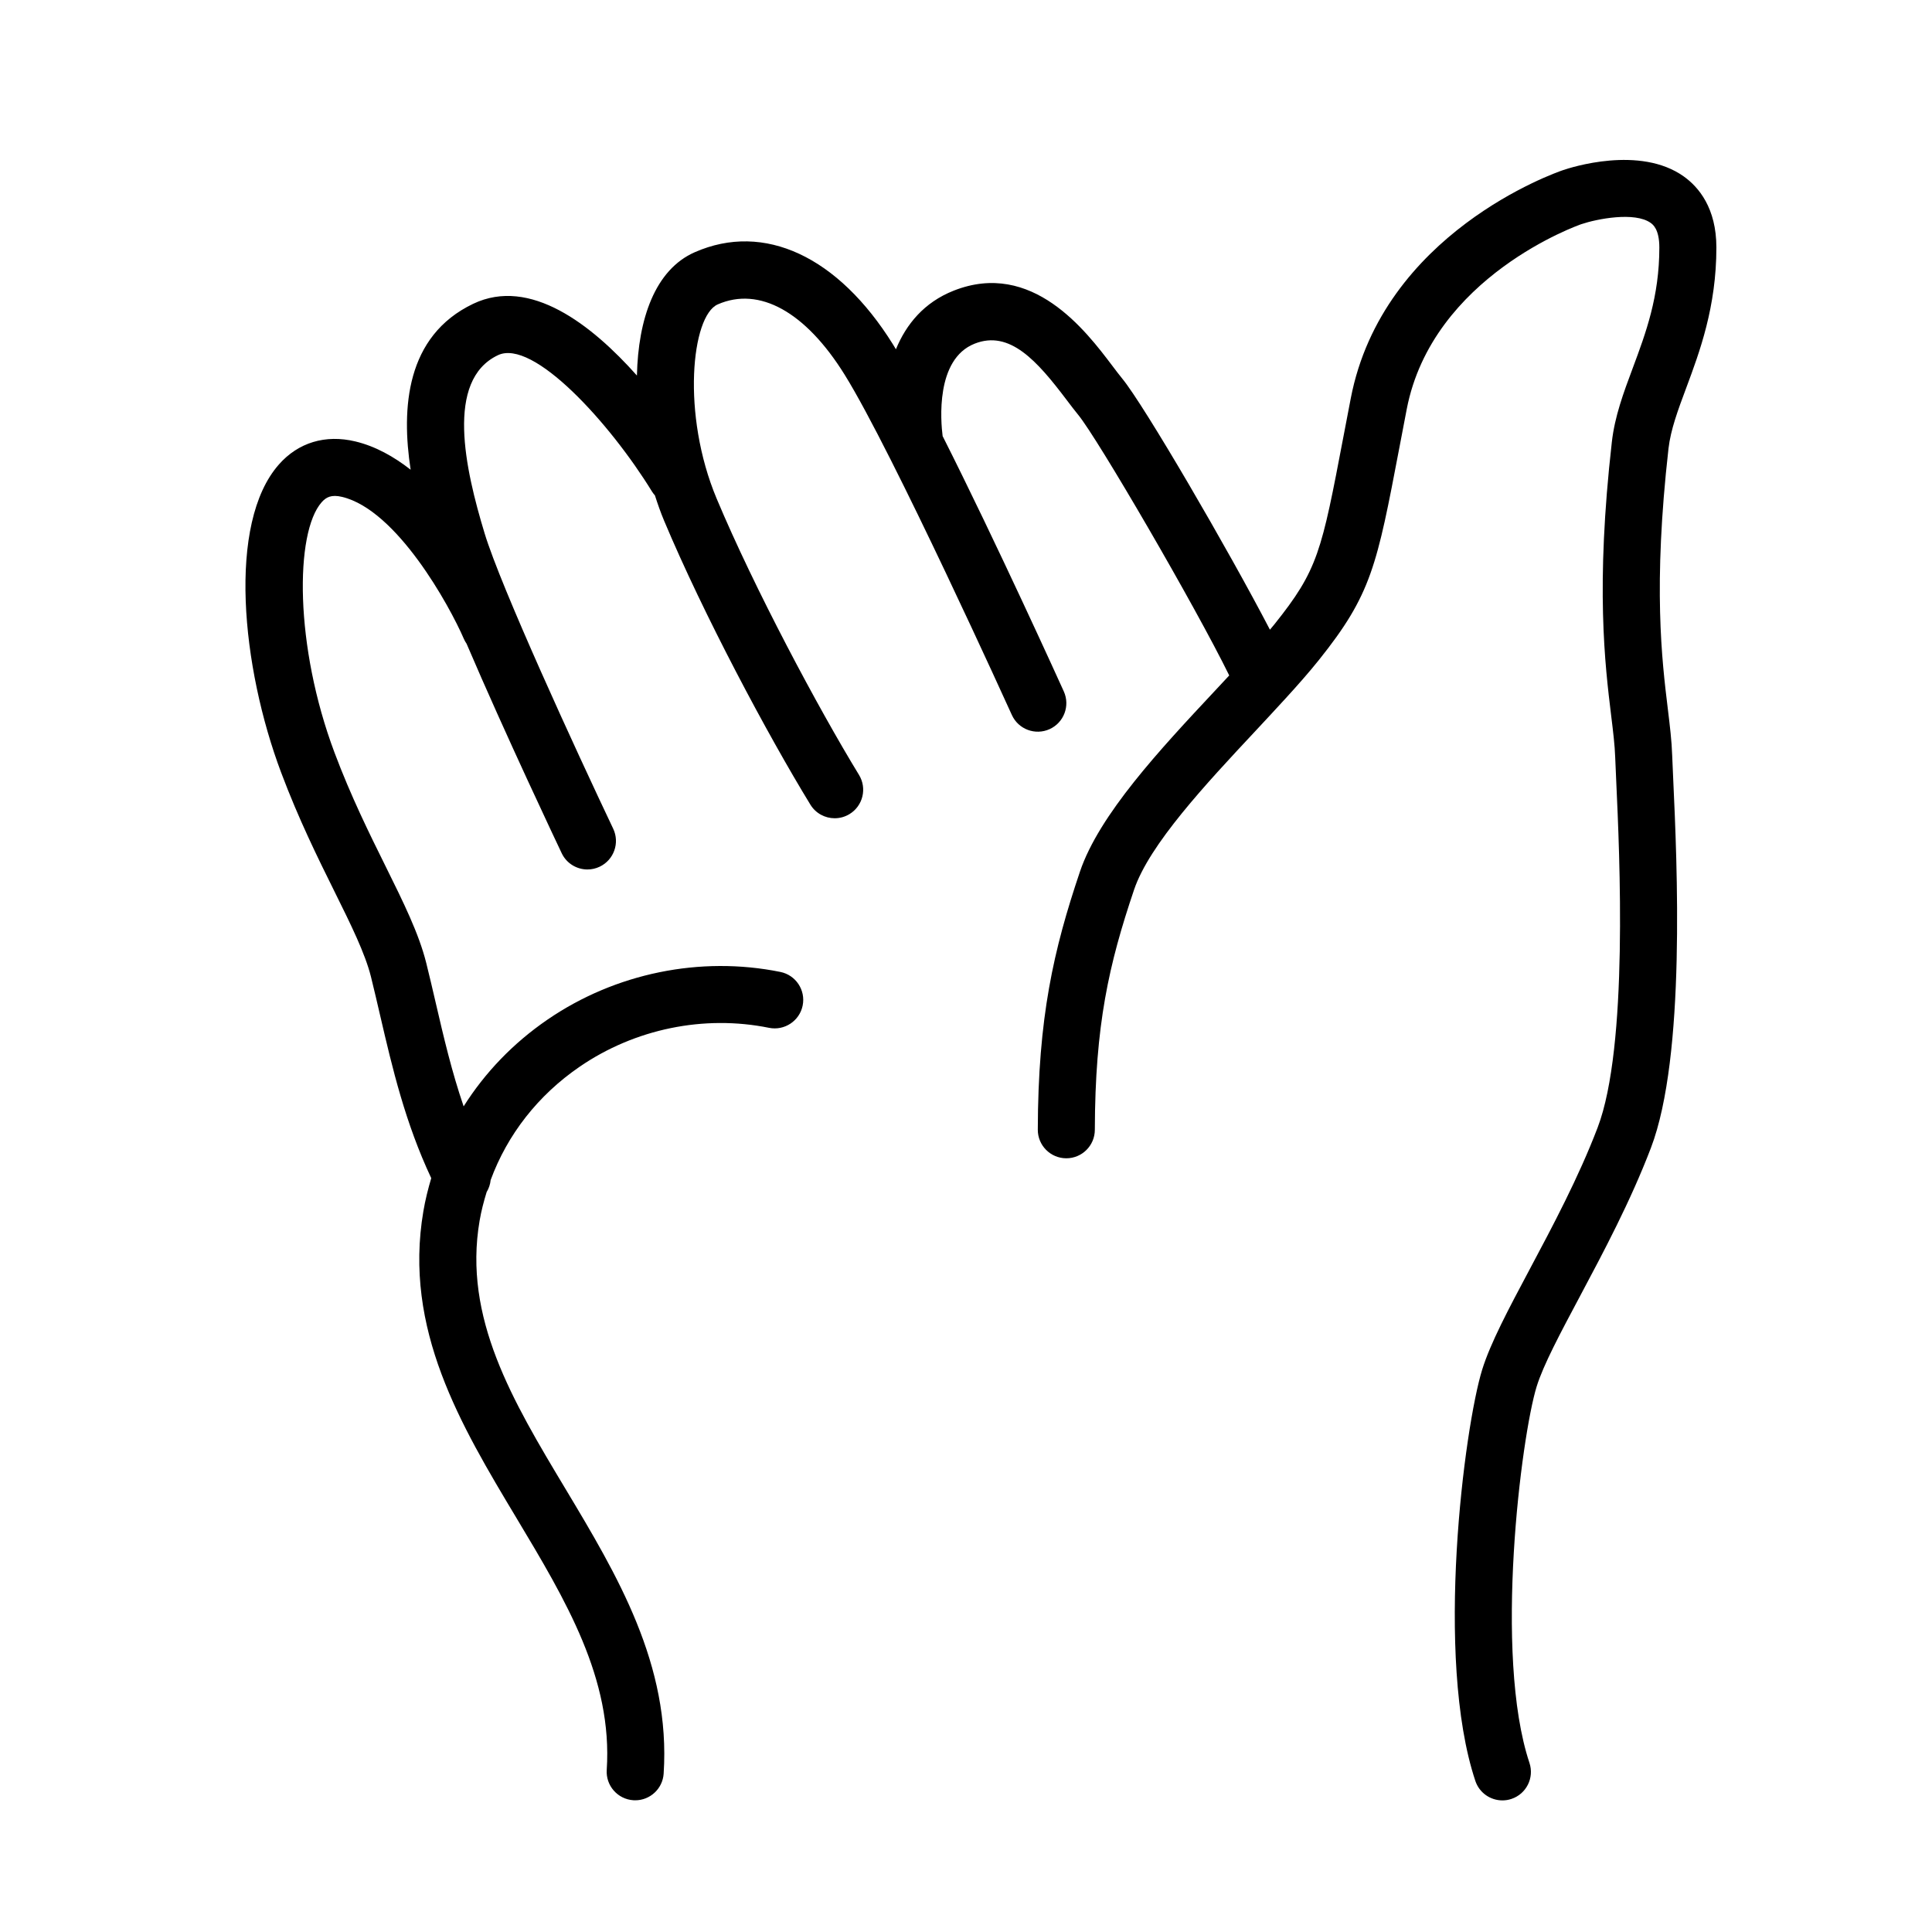
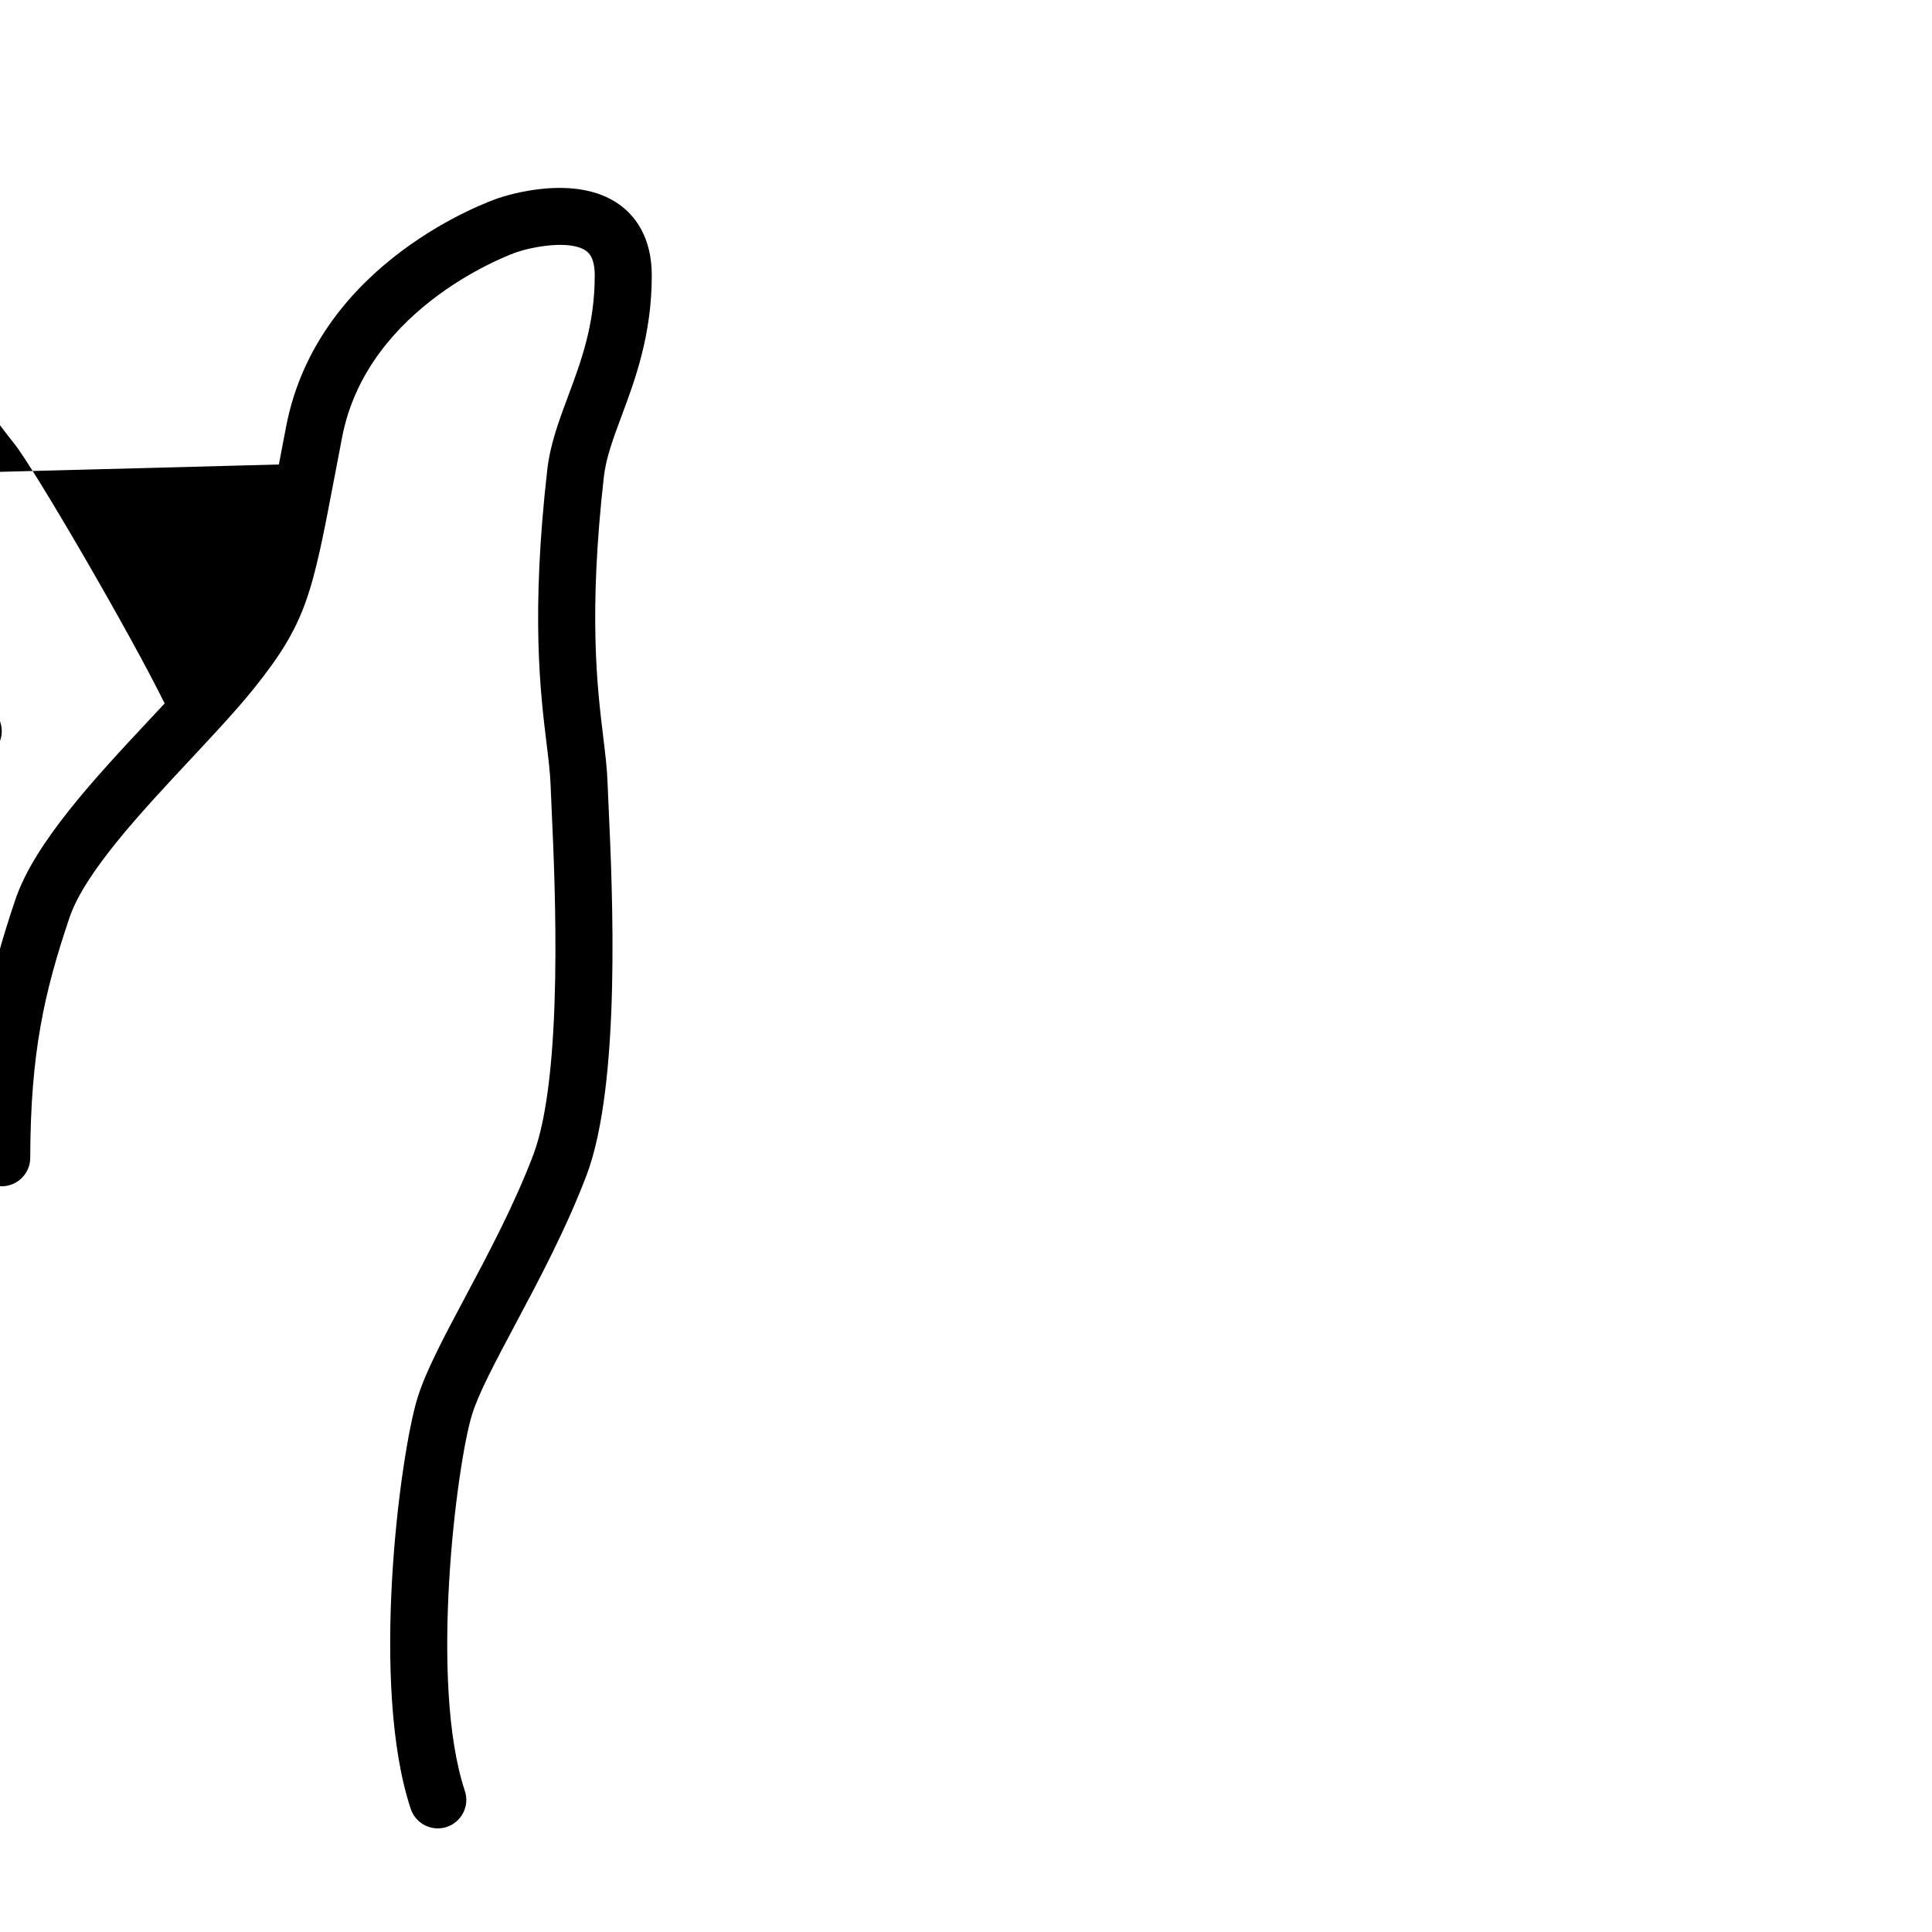
<svg xmlns="http://www.w3.org/2000/svg" fill="#000000" width="800px" height="800px" version="1.1" viewBox="144 144 512 512">
-   <path d="m217.9 267.1c5.144-5.84 12.34-8.012 20.262-6.117 5.301 1.266 10.188 4.004 14.66 7.492-2.492-16.246-1.289-35.438 16.586-43.969 15.055-7.184 31.383 5.523 43.383 19.016 0.328-14.879 4.742-28.043 15.348-32.691 18.355-8.051 37.98 1.094 52.523 24.461 0.246 0.398 0.516 0.84 0.766 1.266 2.719-6.606 7.457-12.434 15.316-15.531 20.777-8.219 35.086 10.727 41.969 19.824 0.977 1.293 1.875 2.484 2.68 3.465 5.801 7.031 28.121 45.359 39.152 66.562 0.379-0.457 0.805-0.945 1.16-1.395 11.602-14.496 12.496-19.199 18.324-49.797l1.934-10.105c8.457-43.836 54.301-59.832 56.219-60.48 2.047-0.707 20.395-6.644 32.039 1.664 3.941 2.812 8.637 8.359 8.637 18.828 0 15.754-4.43 27.641-7.984 37.188-2.223 5.953-4.133 11.098-4.707 16.09-4.133 36.527-1.754 56.074-0.176 69.012 0.551 4.555 1.031 8.484 1.152 12.273 0.055 1.547 0.152 3.672 0.273 6.273 1.012 21.977 3.387 73.445-5.91 97.785-5.394 14.125-12.52 27.512-18.809 39.324-5.203 9.77-9.703 18.211-11.461 23.887-4.09 13.176-11.453 71.137-1.918 99.754 1.32 3.961-0.816 8.242-4.781 9.559-0.785 0.266-1.594 0.387-2.387 0.387-3.164 0-6.117-2-7.168-5.164-10.871-32.633-2.906-93.773 1.82-109.02 2.188-7.031 6.992-16.062 12.555-26.512 6.082-11.422 12.973-24.359 18.031-37.609 8.172-21.398 5.82-72.473 4.934-91.699-0.125-2.676-0.227-4.867-0.281-6.465-0.105-3.125-0.543-6.75-1.059-10.949-1.664-13.637-4.172-34.25 0.168-72.539 0.77-6.832 3.094-13.07 5.559-19.664 3.461-9.285 7.031-18.883 7.031-31.91 0-4.871-1.727-6.109-2.289-6.516-4.211-3.023-14.199-1.082-18.391 0.332-0.395 0.133-39.453 13.742-46.266 49.039l-1.926 10.07c-5.996 31.504-7.422 38.988-21.363 56.41-2.644 3.305-5.793 6.863-9.184 10.57-0.066 0.074-0.133 0.145-0.203 0.215-2.363 2.586-4.82 5.231-7.371 7.961-13.203 14.121-28.164 30.121-32.219 42.145-6.68 19.785-10.316 35.781-10.387 63.605-0.012 4.168-3.391 7.535-7.559 7.535h-0.02c-4.172-0.012-7.547-3.406-7.535-7.578 0.074-29.734 4.156-47.602 11.176-68.402 5.109-15.113 21.254-32.391 35.5-47.629 1.375-1.473 2.727-2.922 4.055-4.348-8.988-18.34-34.879-62.824-40.031-69.078-0.926-1.125-1.953-2.481-3.074-3.961-7.809-10.324-15.059-18.566-24.363-14.887-10.43 4.117-8.977 20.617-8.484 24.496 14.156 28.043 31.152 65.535 32.113 67.66 1.719 3.805 0.031 8.281-3.769 10-3.809 1.723-8.289 0.031-10.004-3.769-0.316-0.695-31.625-69.789-44.32-90.188-10.359-16.652-22.621-23.434-33.621-18.605-6.953 3.047-9.664 29.113-0.281 51.48 10.012 23.852 26.91 55.516 37.715 73.199 2.18 3.562 1.059 8.211-2.504 10.387-1.23 0.75-2.59 1.109-3.934 1.109-2.543 0-5.027-1.285-6.449-3.617-11.387-18.617-28.348-50.43-38.758-75.234-0.891-2.121-1.688-4.387-2.434-6.711-0.277-0.316-0.543-0.645-0.77-1.012-11.078-18.047-31.527-40.633-40.863-36.129-13.949 6.656-8.688 30.102-3.512 47.16 4.316 14.277 24.188 57.469 34.086 78.312 1.789 3.769 0.188 8.277-3.582 10.07-1.047 0.5-2.152 0.734-3.238 0.734-2.828 0-5.543-1.594-6.828-4.316-0.836-1.758-14.934-31.469-25.211-55.523-0.289-0.406-0.527-0.848-0.734-1.32-3.738-8.645-17.688-34.102-32.25-37.578-2.84-0.68-4.227 0.07-5.414 1.414-7.125 8.074-7.18 38.18 3.414 66.371 4.367 11.629 9.23 21.434 13.516 30.086 4.734 9.566 8.832 17.836 10.785 25.645 0.871 3.481 1.691 7.023 2.523 10.602 2.086 9.008 4.238 18.207 7.387 27.398 5.629-8.922 13.109-16.742 22.215-22.984 17.996-12.332 40.5-16.938 61.723-12.641 4.098 0.832 6.734 4.82 5.906 8.906-0.828 4.098-4.84 6.727-8.906 5.906-17.227-3.496-35.527 0.262-50.18 10.297-11.074 7.586-19.18 18.027-23.602 30.043-0.109 1.133-0.48 2.211-1.062 3.188-0.762 2.484-1.426 5.008-1.867 7.609-4.398 25.75 8.766 47.715 22.711 70.961 13.75 22.934 27.965 46.645 26.066 75.555-0.266 3.996-3.586 7.059-7.531 7.059-0.168 0-0.336-0.004-0.508-0.016-4.16-0.277-7.316-3.875-7.043-8.039 1.594-24.203-10.812-44.883-23.945-66.789-14.742-24.586-29.988-50.012-24.645-81.285 0.508-2.984 1.234-5.883 2.082-8.746-6.906-14.715-10.281-29.078-13.516-43.004-0.812-3.5-1.613-6.961-2.457-10.359-1.562-6.231-5.316-13.82-9.668-22.602-4.445-8.973-9.48-19.141-14.121-31.484-10.539-27.988-14.328-66.133-0.621-81.672z" />
+   <path d="m217.9 267.1l1.934-10.105c8.457-43.836 54.301-59.832 56.219-60.48 2.047-0.707 20.395-6.644 32.039 1.664 3.941 2.812 8.637 8.359 8.637 18.828 0 15.754-4.43 27.641-7.984 37.188-2.223 5.953-4.133 11.098-4.707 16.09-4.133 36.527-1.754 56.074-0.176 69.012 0.551 4.555 1.031 8.484 1.152 12.273 0.055 1.547 0.152 3.672 0.273 6.273 1.012 21.977 3.387 73.445-5.91 97.785-5.394 14.125-12.52 27.512-18.809 39.324-5.203 9.77-9.703 18.211-11.461 23.887-4.09 13.176-11.453 71.137-1.918 99.754 1.32 3.961-0.816 8.242-4.781 9.559-0.785 0.266-1.594 0.387-2.387 0.387-3.164 0-6.117-2-7.168-5.164-10.871-32.633-2.906-93.773 1.82-109.02 2.188-7.031 6.992-16.062 12.555-26.512 6.082-11.422 12.973-24.359 18.031-37.609 8.172-21.398 5.82-72.473 4.934-91.699-0.125-2.676-0.227-4.867-0.281-6.465-0.105-3.125-0.543-6.75-1.059-10.949-1.664-13.637-4.172-34.25 0.168-72.539 0.77-6.832 3.094-13.07 5.559-19.664 3.461-9.285 7.031-18.883 7.031-31.91 0-4.871-1.727-6.109-2.289-6.516-4.211-3.023-14.199-1.082-18.391 0.332-0.395 0.133-39.453 13.742-46.266 49.039l-1.926 10.07c-5.996 31.504-7.422 38.988-21.363 56.41-2.644 3.305-5.793 6.863-9.184 10.57-0.066 0.074-0.133 0.145-0.203 0.215-2.363 2.586-4.82 5.231-7.371 7.961-13.203 14.121-28.164 30.121-32.219 42.145-6.68 19.785-10.316 35.781-10.387 63.605-0.012 4.168-3.391 7.535-7.559 7.535h-0.02c-4.172-0.012-7.547-3.406-7.535-7.578 0.074-29.734 4.156-47.602 11.176-68.402 5.109-15.113 21.254-32.391 35.5-47.629 1.375-1.473 2.727-2.922 4.055-4.348-8.988-18.34-34.879-62.824-40.031-69.078-0.926-1.125-1.953-2.481-3.074-3.961-7.809-10.324-15.059-18.566-24.363-14.887-10.43 4.117-8.977 20.617-8.484 24.496 14.156 28.043 31.152 65.535 32.113 67.66 1.719 3.805 0.031 8.281-3.769 10-3.809 1.723-8.289 0.031-10.004-3.769-0.316-0.695-31.625-69.789-44.32-90.188-10.359-16.652-22.621-23.434-33.621-18.605-6.953 3.047-9.664 29.113-0.281 51.48 10.012 23.852 26.91 55.516 37.715 73.199 2.18 3.562 1.059 8.211-2.504 10.387-1.23 0.75-2.59 1.109-3.934 1.109-2.543 0-5.027-1.285-6.449-3.617-11.387-18.617-28.348-50.43-38.758-75.234-0.891-2.121-1.688-4.387-2.434-6.711-0.277-0.316-0.543-0.645-0.77-1.012-11.078-18.047-31.527-40.633-40.863-36.129-13.949 6.656-8.688 30.102-3.512 47.16 4.316 14.277 24.188 57.469 34.086 78.312 1.789 3.769 0.188 8.277-3.582 10.07-1.047 0.5-2.152 0.734-3.238 0.734-2.828 0-5.543-1.594-6.828-4.316-0.836-1.758-14.934-31.469-25.211-55.523-0.289-0.406-0.527-0.848-0.734-1.32-3.738-8.645-17.688-34.102-32.25-37.578-2.84-0.68-4.227 0.07-5.414 1.414-7.125 8.074-7.18 38.18 3.414 66.371 4.367 11.629 9.23 21.434 13.516 30.086 4.734 9.566 8.832 17.836 10.785 25.645 0.871 3.481 1.691 7.023 2.523 10.602 2.086 9.008 4.238 18.207 7.387 27.398 5.629-8.922 13.109-16.742 22.215-22.984 17.996-12.332 40.5-16.938 61.723-12.641 4.098 0.832 6.734 4.82 5.906 8.906-0.828 4.098-4.84 6.727-8.906 5.906-17.227-3.496-35.527 0.262-50.18 10.297-11.074 7.586-19.18 18.027-23.602 30.043-0.109 1.133-0.48 2.211-1.062 3.188-0.762 2.484-1.426 5.008-1.867 7.609-4.398 25.75 8.766 47.715 22.711 70.961 13.75 22.934 27.965 46.645 26.066 75.555-0.266 3.996-3.586 7.059-7.531 7.059-0.168 0-0.336-0.004-0.508-0.016-4.16-0.277-7.316-3.875-7.043-8.039 1.594-24.203-10.812-44.883-23.945-66.789-14.742-24.586-29.988-50.012-24.645-81.285 0.508-2.984 1.234-5.883 2.082-8.746-6.906-14.715-10.281-29.078-13.516-43.004-0.812-3.5-1.613-6.961-2.457-10.359-1.562-6.231-5.316-13.82-9.668-22.602-4.445-8.973-9.48-19.141-14.121-31.484-10.539-27.988-14.328-66.133-0.621-81.672z" />
</svg>